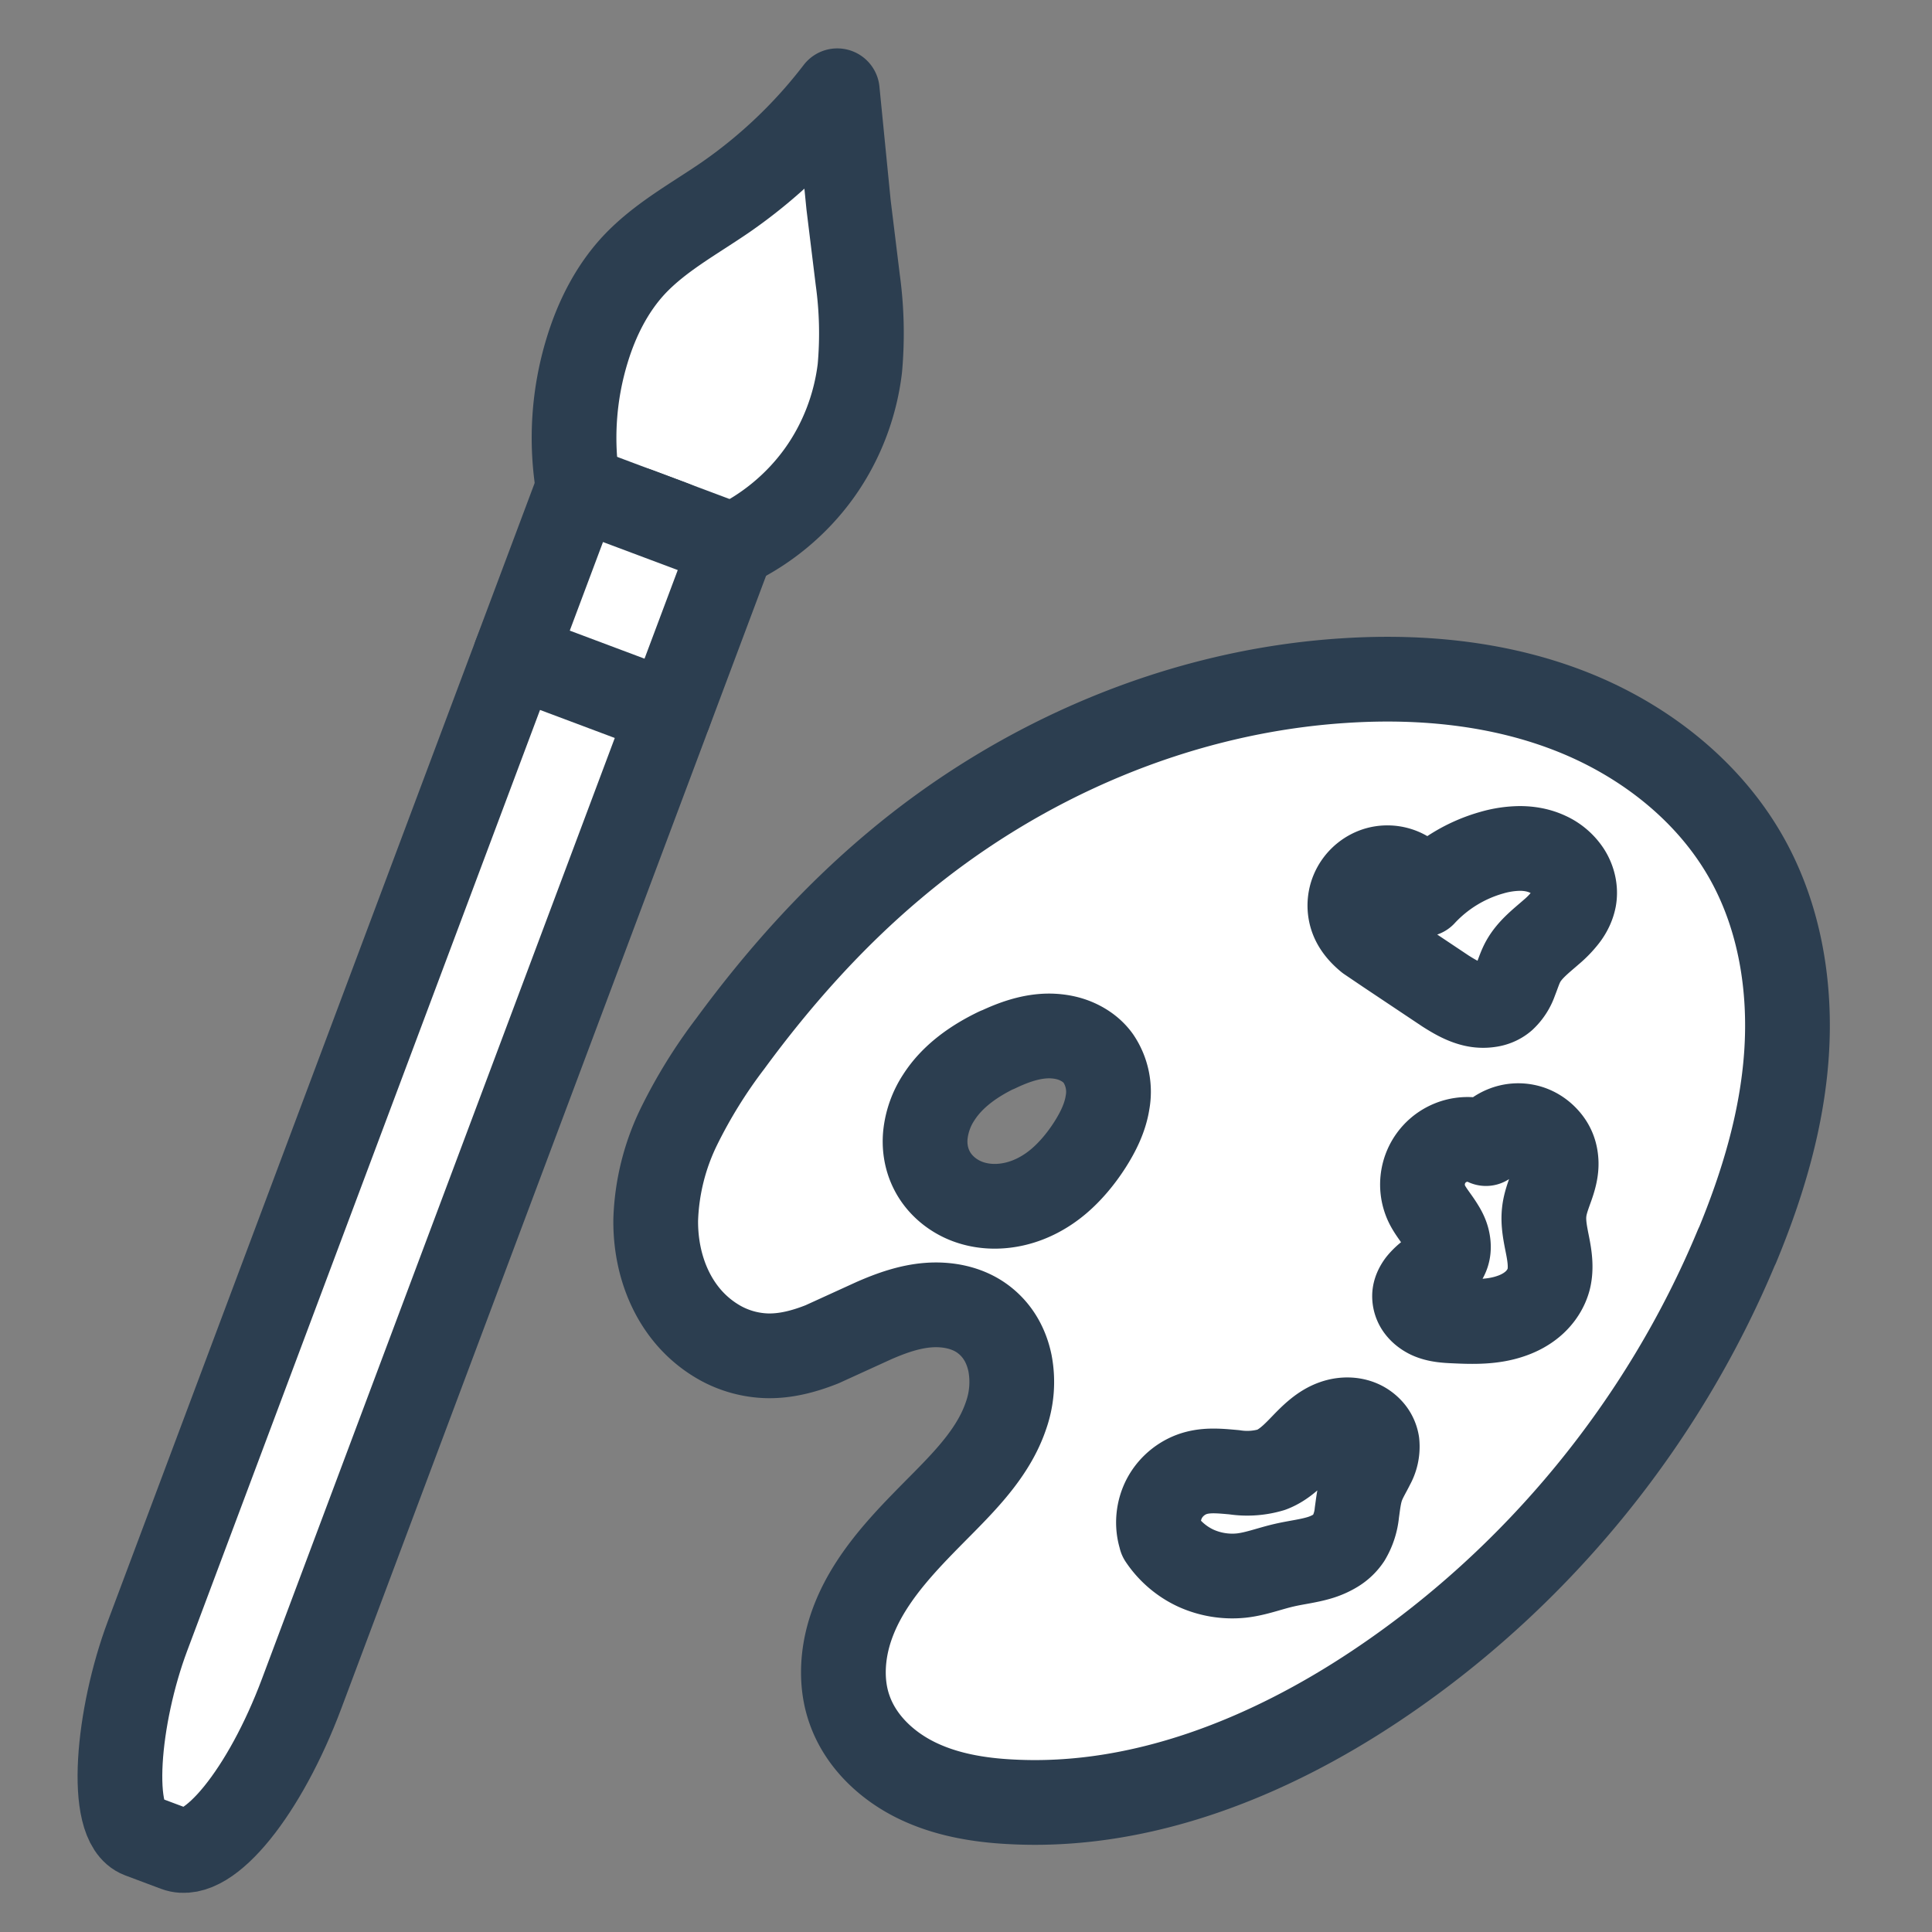
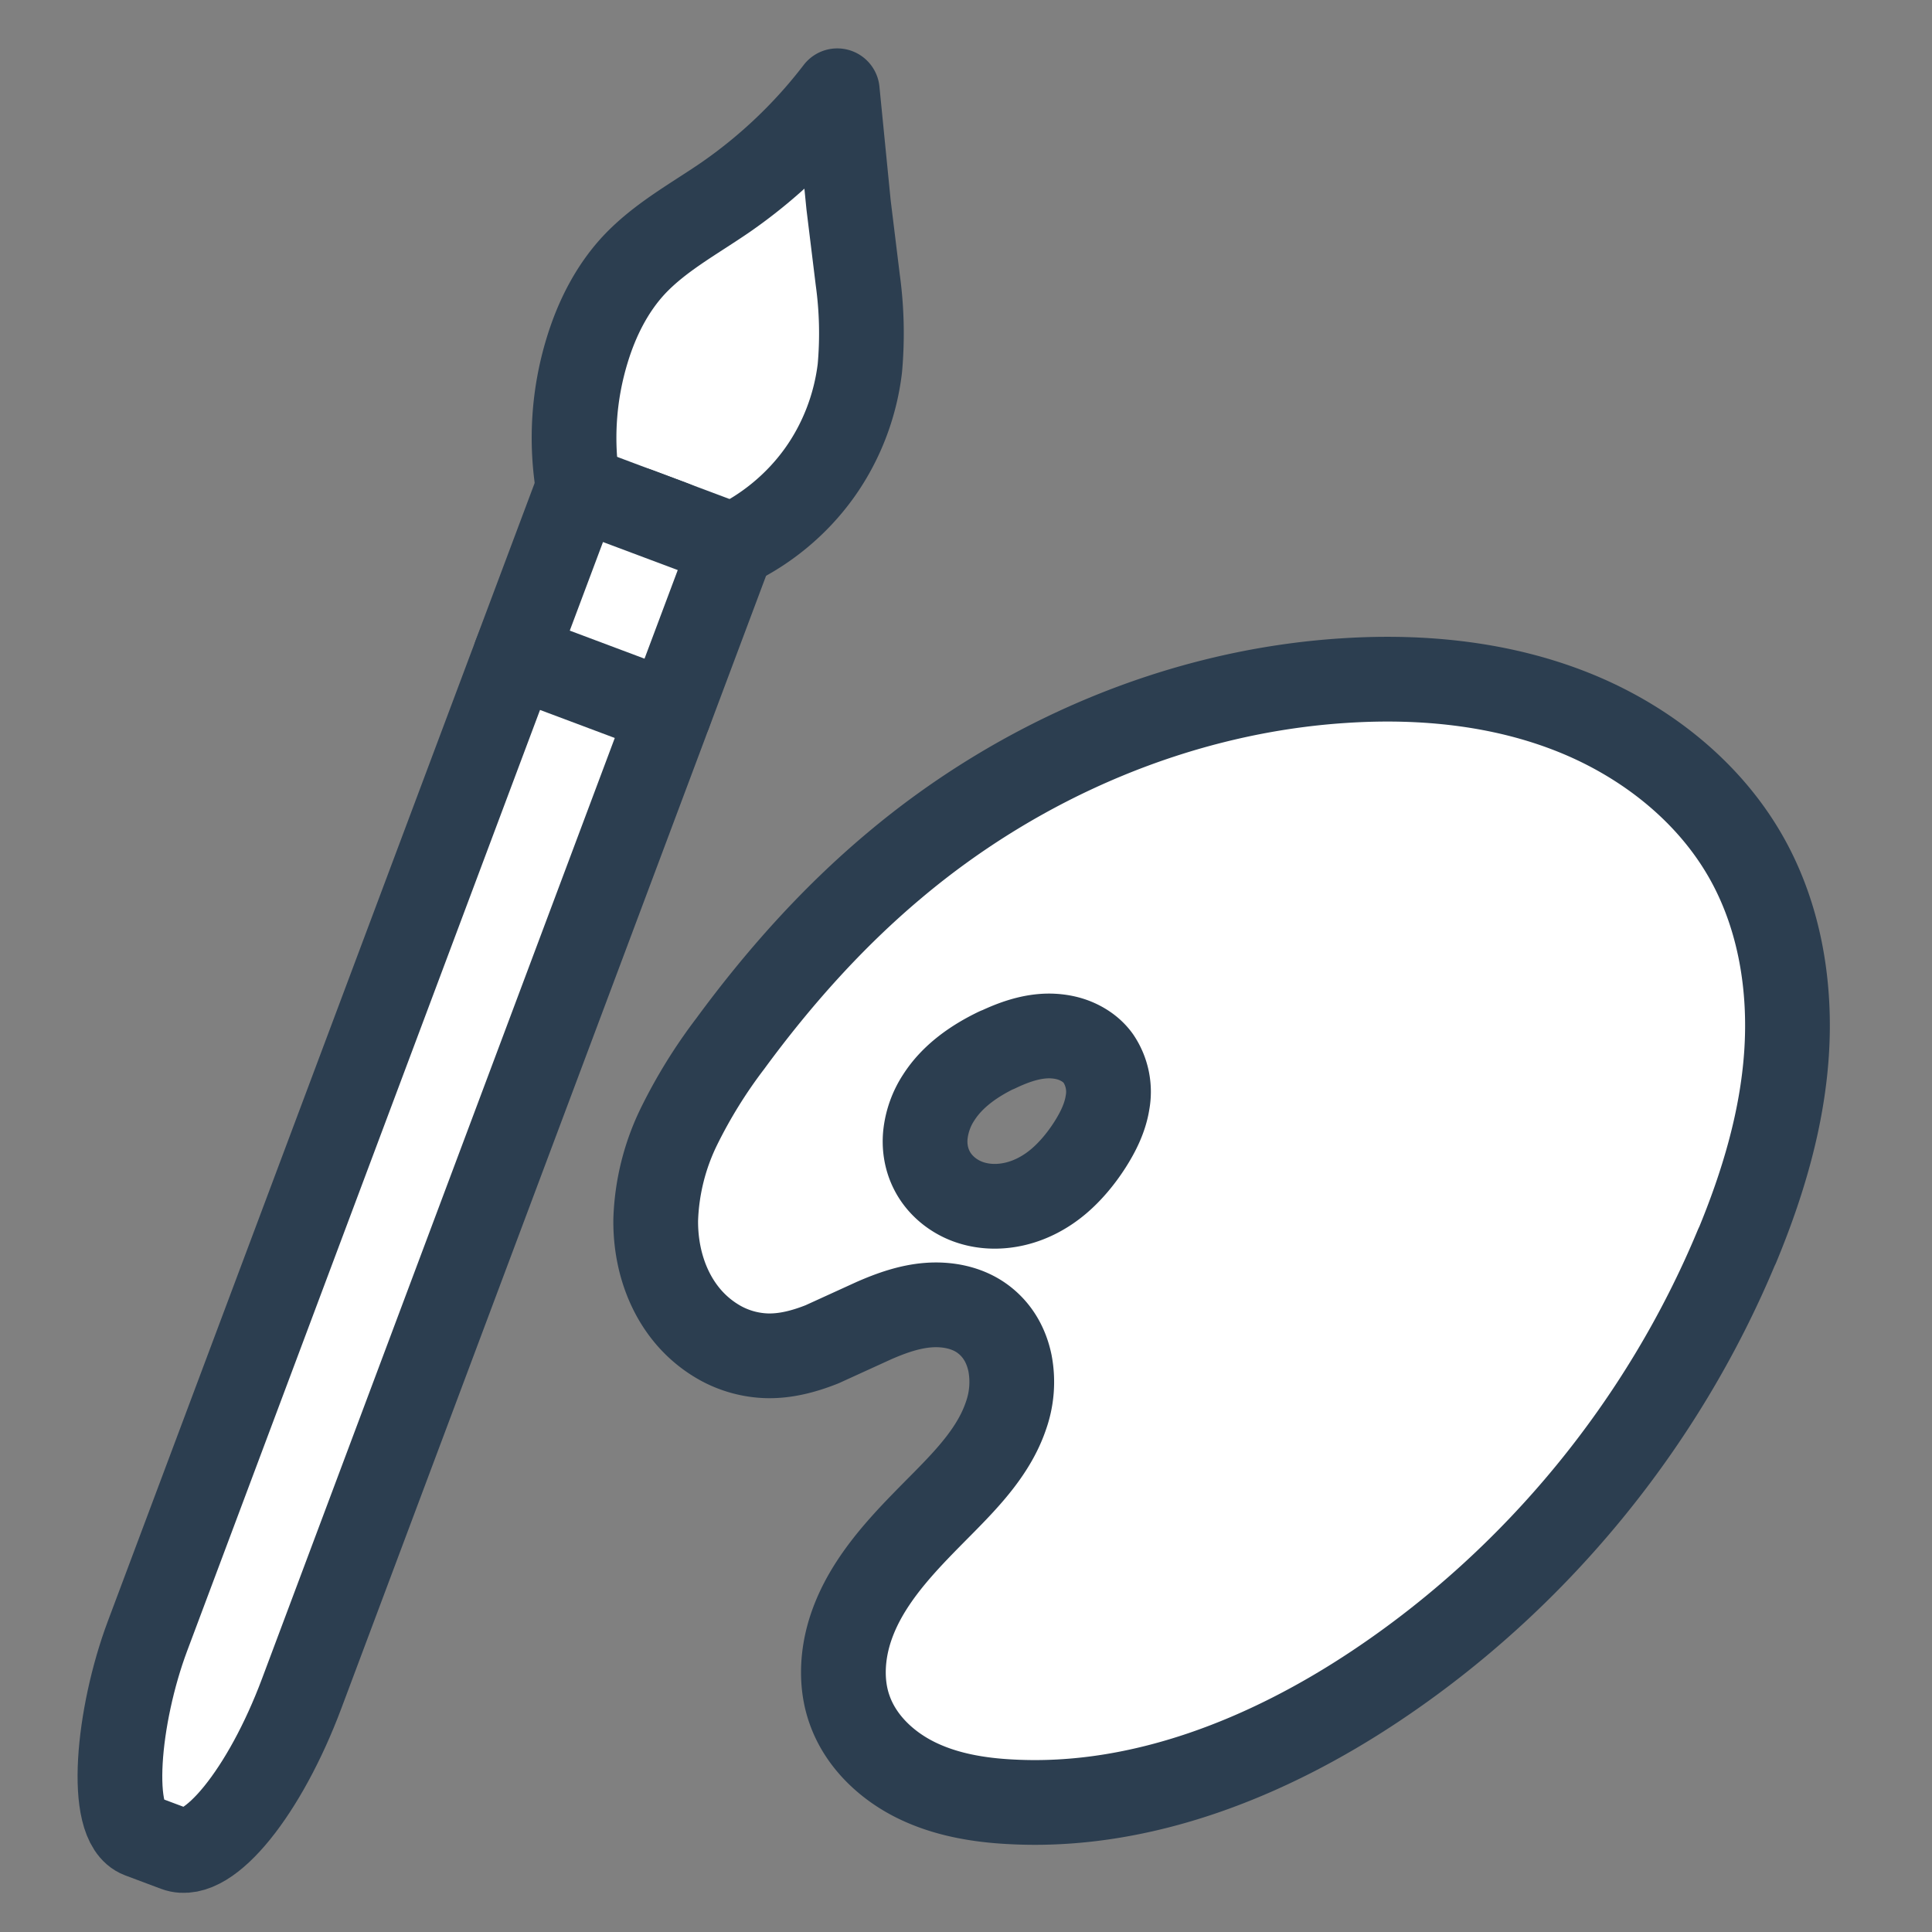
<svg xmlns="http://www.w3.org/2000/svg" width="40.5" height="40.5" viewBox="0 0 10.716 10.716">
  <rect x="0" y="0" width="10.716" height="10.716" fill="#808080" stroke="none" />
  <g fill="#fff" stroke="#2c3e50" stroke-width=".47" stroke-linejoin="round">
    <path d="M5.531 5.824c.092-.044.191-.079.293-.078.051.001.102.01.149.031s.089.052.119.094a.33.33 0 0 1 .051.244c-.013.084-.052.163-.098.235s-.106.146-.175.204-.15.102-.238.123-.181.019-.266-.013-.158-.094-.198-.174c-.032-.063-.043-.136-.034-.206s.034-.138.073-.197c.076-.119.197-.203.324-.264zm4.104 1.088c.141-.34.249-.698.274-1.066s-.035-.746-.212-1.07c-.207-.379-.566-.663-.967-.824s-.842-.205-1.273-.177c-.914.058-1.798.437-2.498 1.027-.343.288-.643.625-.908.986a2.79 2.79 0 0 0-.284.458 1.27 1.27 0 0 0-.13.52c-.002.18.047.363.156.507a.65.65 0 0 0 .202.176.57.57 0 0 0 .258.071c.105.003.209-.025.307-.064l.287-.131c.096-.042.197-.078.302-.086s.215.013.3.075.133.15.153.247a.56.56 0 0 1-.023.293c-.064.188-.205.338-.344.479-.157.159-.319.317-.431.51-.056.097-.098.202-.116.312s-.013.225.025.33c.061.172.203.307.367.388s.348.112.53.121c.718.038 1.423-.244 2.021-.643.888-.592 1.594-1.453 2.003-2.439z" paint-order="markers fill stroke" />
-     <path d="M7.896 4.961a.82.82 0 0 1 .38-.232.58.58 0 0 1 .154-.023c.052 0 .104.009.152.031a.27.27 0 0 1 .117.099c.028.044.041.098.032.149-.007.037-.024.072-.047.102a.54.54 0 0 1-.079.082c-.057.05-.119.097-.156.163-.019.034-.03.072-.045.109a.24.24 0 0 1-.063.098c-.022.019-.05.031-.079.035a.23.23 0 0 1-.087-.003c-.057-.013-.108-.043-.157-.074l-.322-.215-.108-.073c-.034-.028-.064-.061-.082-.1-.024-.052-.025-.113-.003-.166s.065-.095.118-.116.114-.018.165.007.091.071.108.125zm.347 1.381a.25.25 0 0 0-.349.183.25.25 0 0 0 .018.148c.021.046.058.087.085.132.014.022.026.046.032.072s.007.053-.001.078-.023.045-.041.062a.67.67 0 0 1-.058.048.3.3 0 0 0-.055.052c-.015.02-.027.044-.028.069a.11.11 0 0 0 .022.069c.015.02.035.035.057.046.044.021.095.024.144.026.103.005.209.007.307-.026.049-.016.096-.041.134-.076s.067-.08.08-.13c.015-.061.006-.125-.006-.186s-.026-.124-.019-.186c.005-.048.023-.094.039-.139s.03-.093.027-.142-.019-.088-.048-.122-.067-.059-.11-.07a.21.21 0 0 0-.131.009c-.042.017-.077.046-.1.084zM6.44 8.533c-.025-.073-.017-.157.02-.225s.103-.12.179-.139c.067-.017.138-.009.207-.003a.47.47 0 0 0 .206-.014c.069-.026.122-.08.173-.133s.105-.107.174-.131c.048-.017.102-.018.148.002.023.01.044.026.06.045s.027.043.031.068a.21.21 0 0 1-.026.124c-.019.039-.042.075-.057.116-.017.047-.022.098-.029.147a.34.34 0 0 1-.046.142.23.23 0 0 1-.071.068.38.38 0 0 1-.09.04c-.063.019-.129.026-.194.041-.08.018-.158.049-.24.058a.49.49 0 0 1-.252-.041c-.078-.036-.146-.094-.194-.166z" paint-order="markers fill stroke" />
  </g>
  <g transform="matrix(.936 .351 -.351 .936 -31.382 -124.064)" fill="#fff" stroke="#2c3e50" stroke-width=".47" stroke-linejoin="round">
    <path d="M76.925 106.589a1.66 1.66 0 0 1-.221-.733c-.011-.178.008-.36.075-.526.08-.196.222-.359.344-.533a2.76 2.76 0 0 0 .375-.774l.281.571.194.372a2.17 2.17 0 0 1 .183.455c.05.205.048.422-.007.625s-.163.392-.309.543" stroke-linecap="round" paint-order="markers fill stroke" />
    <rect width=".913" height="7.858" x="76.925" y="106.589" ry="1.052" rx=".351" paint-order="markers fill stroke" />
    <path d="M76.925 106.589h.913v.995h-.913z" paint-order="markers fill stroke" />
  </g>
</svg>